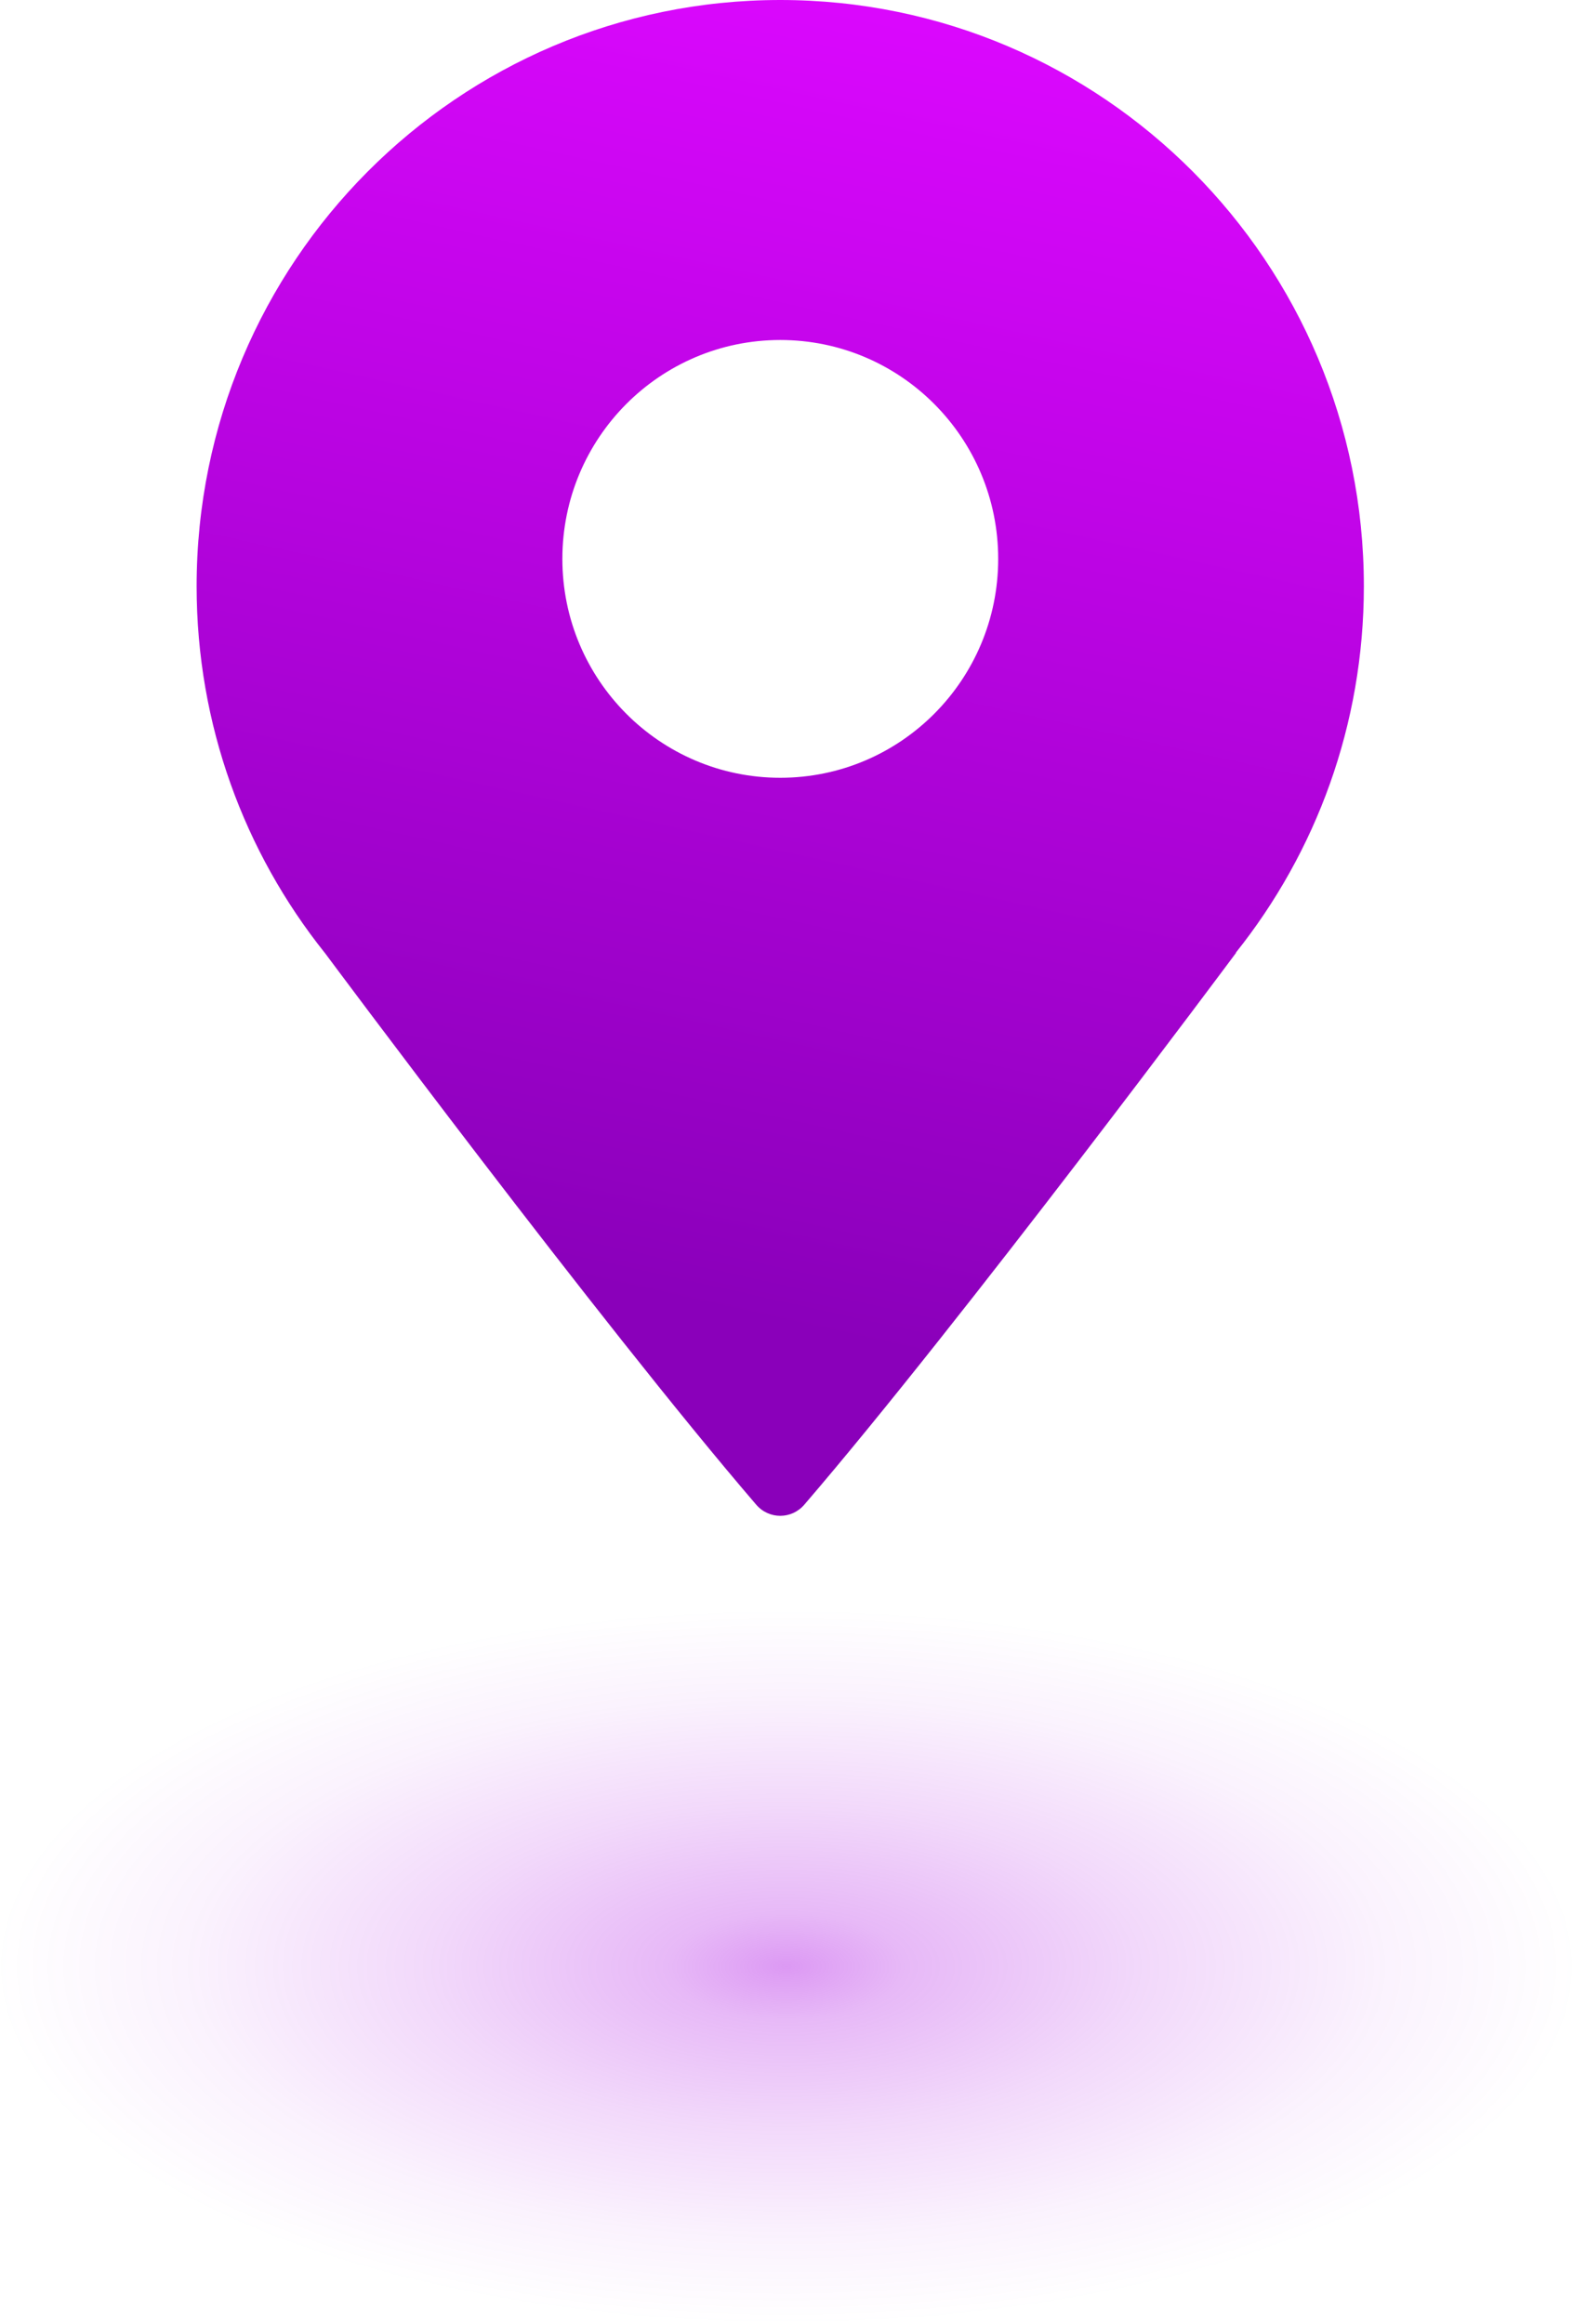
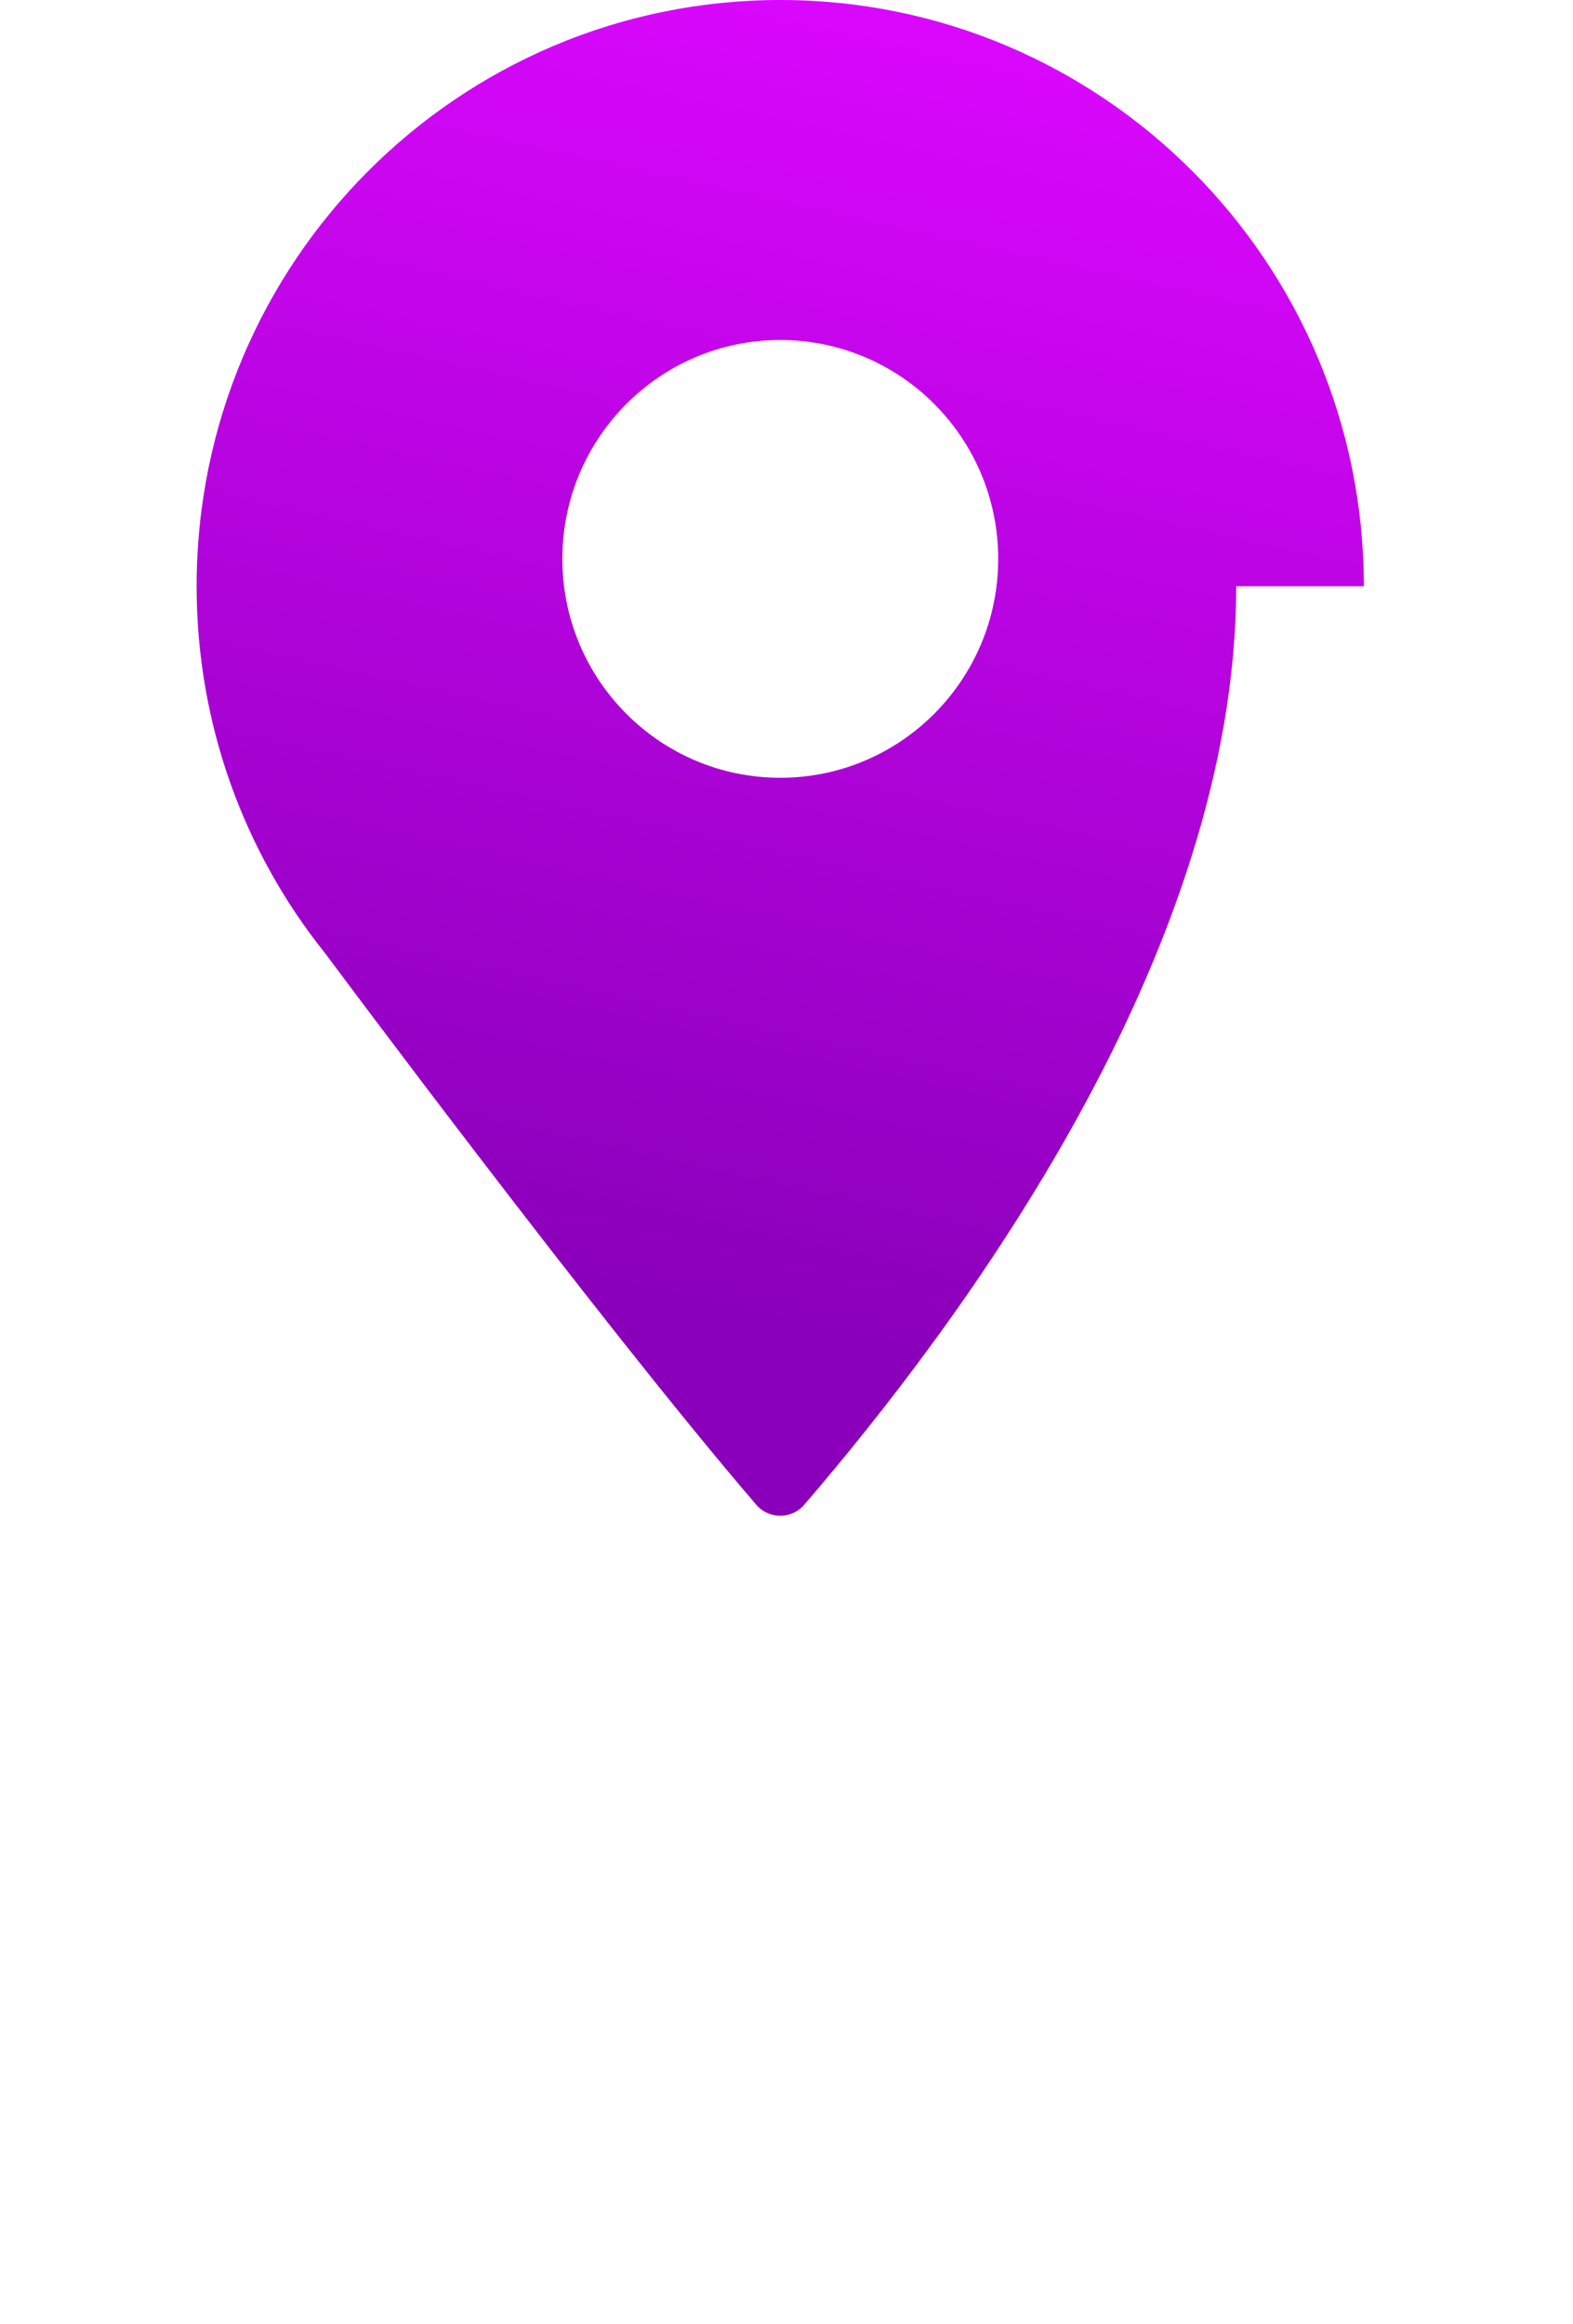
<svg xmlns="http://www.w3.org/2000/svg" width="88" height="130" viewBox="0 0 88 130" fill="none">
-   <ellipse opacity="0.5" cx="44" cy="110" rx="44" ry="20" fill="url(#paint0_radial_1473_51134)" />
-   <path fill-rule="evenodd" clip-rule="evenodd" d="M76.3 32.792C76.3 40.547 73.62 47.673 69.139 53.287H69.158C69.158 53.287 53.821 73.9 44.995 84.166C44.283 84.995 43.018 84.995 42.306 84.166C33.519 73.936 18.188 53.32 18.188 53.32L18.161 53.287C13.68 47.673 11 40.547 11 32.792C11 14.681 25.618 0 43.65 0C61.682 0 76.3 14.681 76.3 32.792ZM55.843 31.261C55.843 38.023 50.385 43.505 43.652 43.505C36.919 43.505 31.461 38.023 31.461 31.261C31.461 24.499 36.919 19.018 43.652 19.018C50.385 19.018 55.843 24.499 55.843 31.261Z" fill="url(#paint1_linear_1473_51134)" />
+   <path fill-rule="evenodd" clip-rule="evenodd" d="M76.3 32.792H69.158C69.158 53.287 53.821 73.9 44.995 84.166C44.283 84.995 43.018 84.995 42.306 84.166C33.519 73.936 18.188 53.32 18.188 53.32L18.161 53.287C13.68 47.673 11 40.547 11 32.792C11 14.681 25.618 0 43.65 0C61.682 0 76.3 14.681 76.3 32.792ZM55.843 31.261C55.843 38.023 50.385 43.505 43.652 43.505C36.919 43.505 31.461 38.023 31.461 31.261C31.461 24.499 36.919 19.018 43.652 19.018C50.385 19.018 55.843 24.499 55.843 31.261Z" fill="url(#paint1_linear_1473_51134)" />
  <defs>
    <radialGradient id="paint0_radial_1473_51134" cx="0" cy="0" r="1" gradientUnits="userSpaceOnUse" gradientTransform="translate(44 110) scale(44 20)">
      <stop stop-color="#A801E2" stop-opacity="0.8" />
      <stop offset="0.15" stop-color="#A801E2" stop-opacity="0.55" />
      <stop offset="0.45" stop-color="#A801E2" stop-opacity="0.3" />
      <stop offset="0.75" stop-color="#A801E2" stop-opacity="0.1" />
      <stop offset="1" stop-color="#A801E2" stop-opacity="0" />
    </radialGradient>
    <linearGradient id="paint1_linear_1473_51134" x1="45.15" y1="74.5" x2="60.924" y2="3.505" gradientUnits="userSpaceOnUse">
      <stop stop-color="#8A00BA" />
      <stop offset="1" stop-color="#DA07FD" />
    </linearGradient>
  </defs>
</svg>